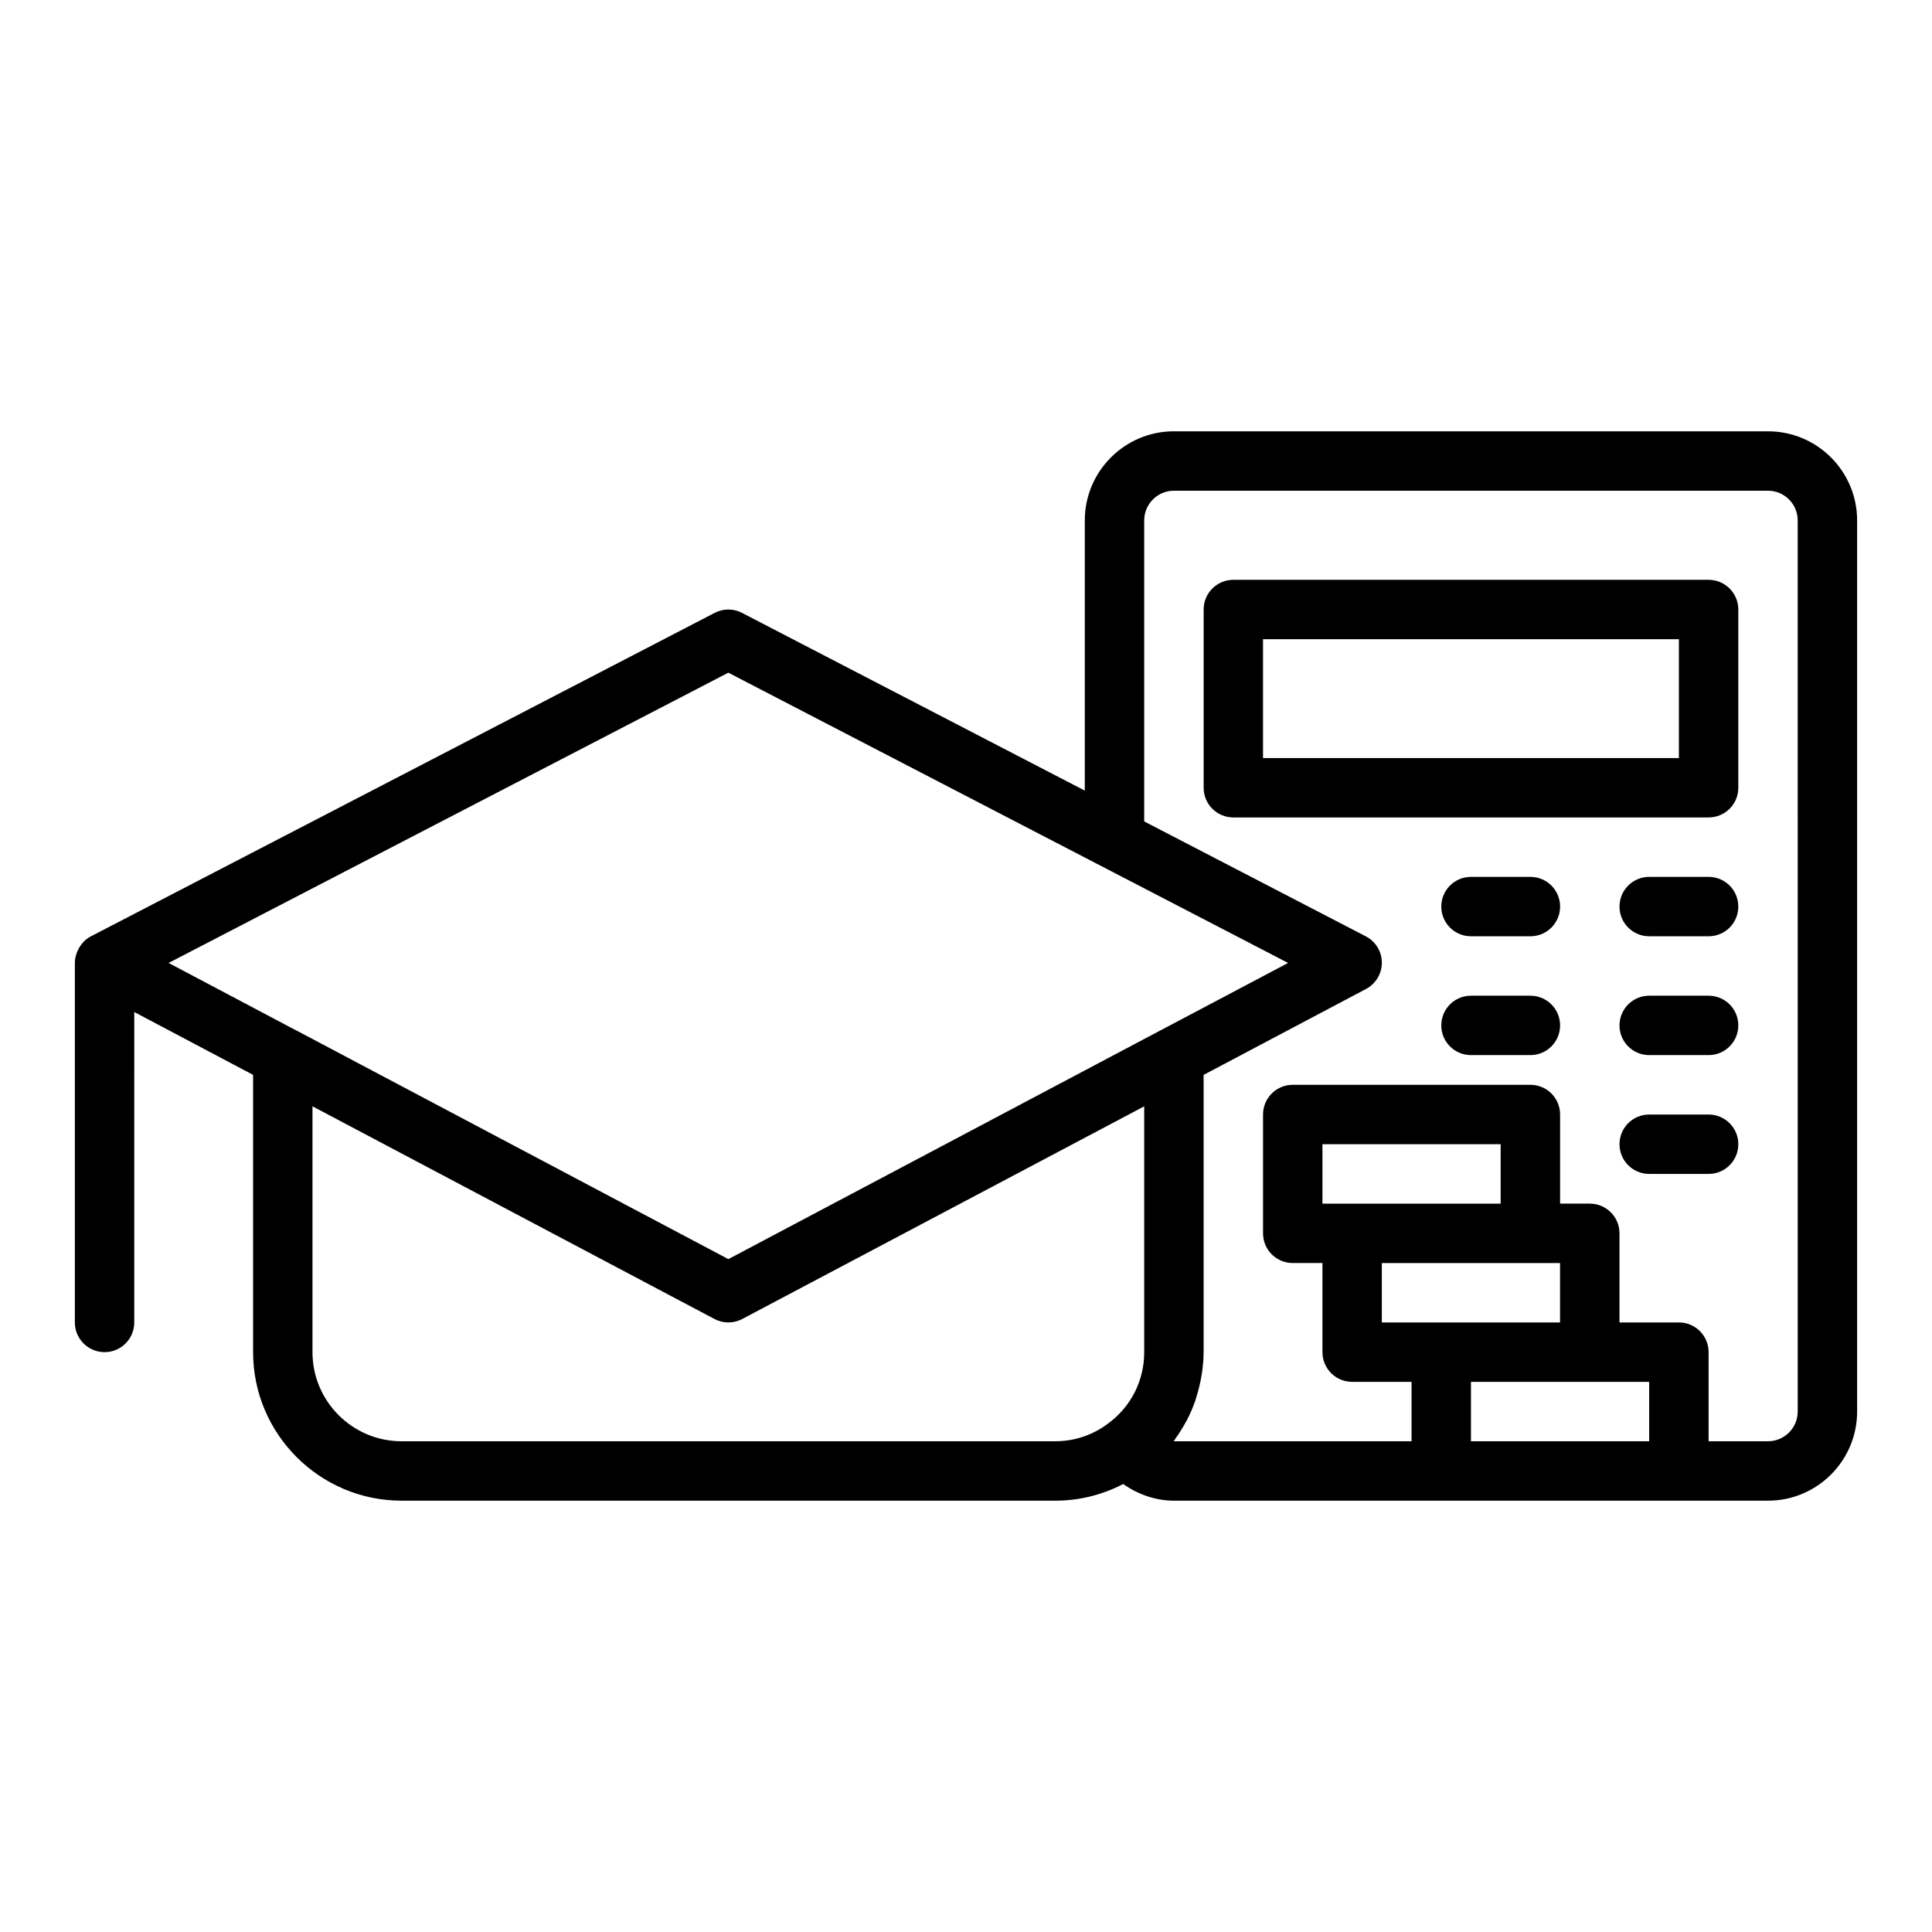
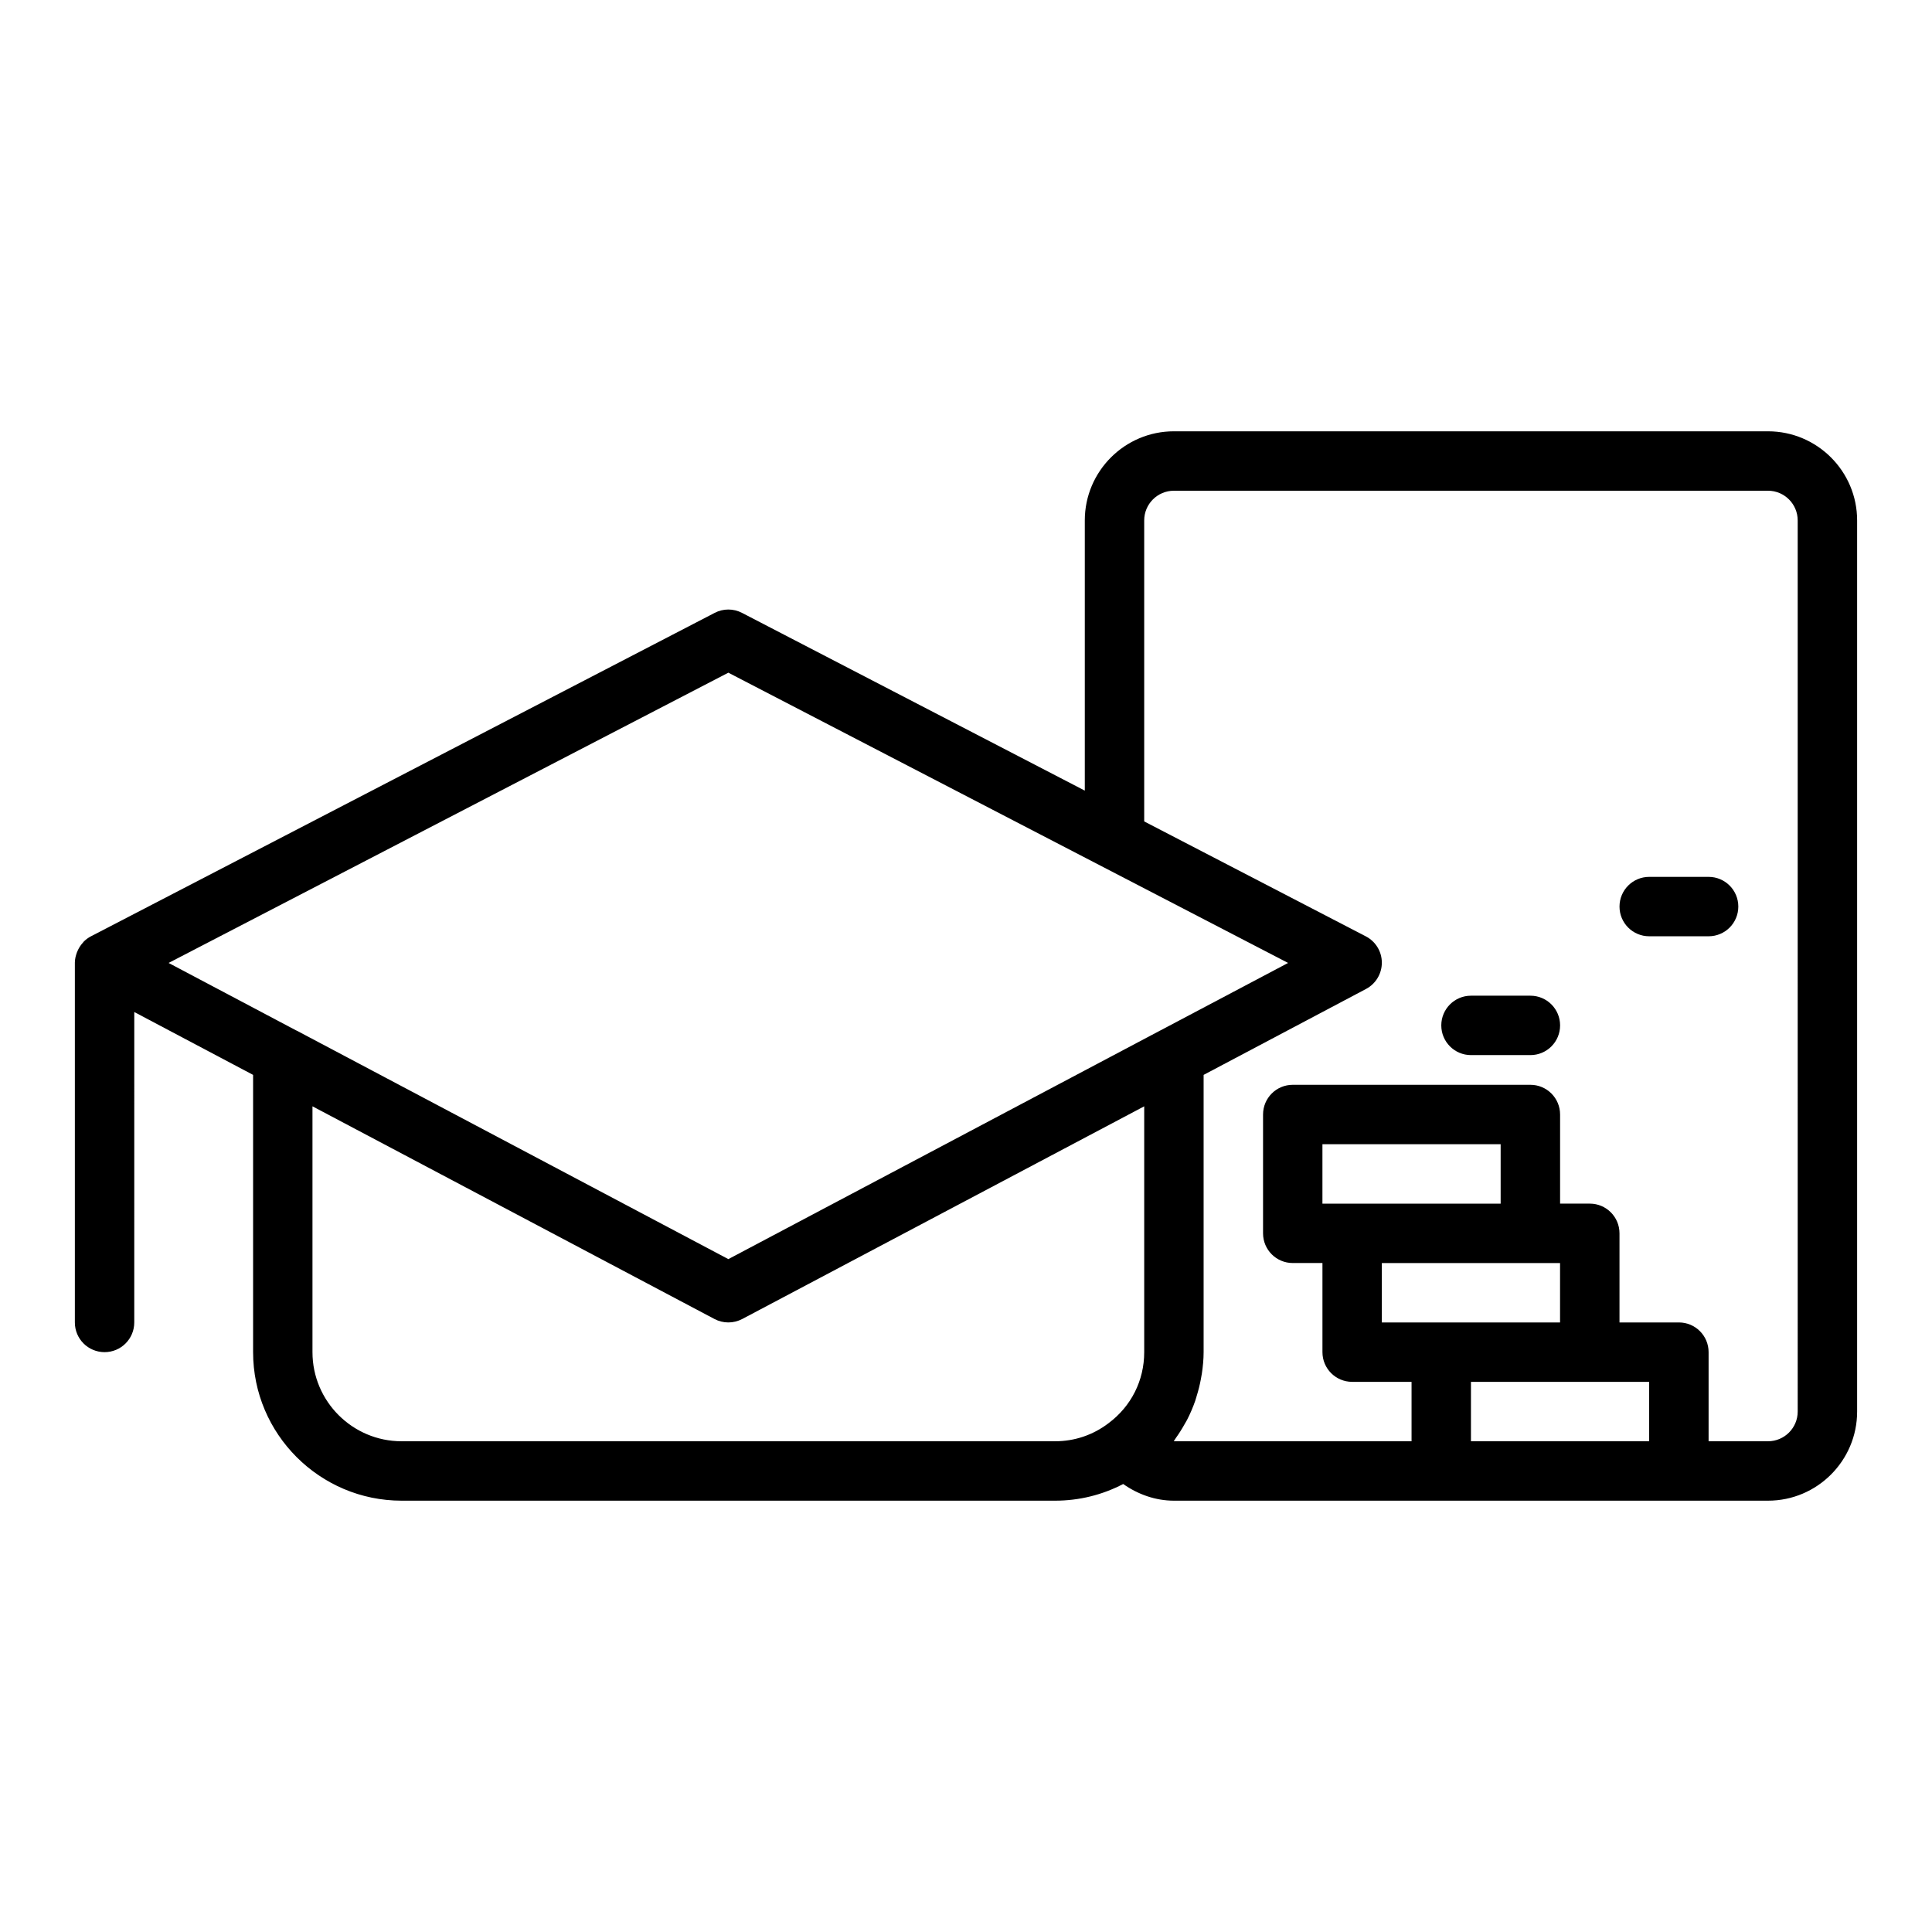
<svg xmlns="http://www.w3.org/2000/svg" fill="#000000" width="800px" height="800px" version="1.1" viewBox="144 144 512 512">
  <g>
    <path d="m612.54 258.3h-157.44c-13.023 0-23.617 10.594-23.617 23.617v71.605l-90.844-47.105c-2.262-1.184-4.981-1.184-7.242 0l-165.31 85.723c-0.699 0.359-1.312 0.828-1.859 1.359-0.105 0.105-0.176 0.23-0.277 0.34-0.52 0.566-0.938 1.199-1.273 1.887-0.105 0.219-0.203 0.43-0.289 0.66-0.316 0.867-0.547 1.766-0.551 2.711 0 0.008 0.004 0.012 0.004 0.02 0 0.004-0.004 0.008-0.004 0.012v95.332c0 4.352 3.519 7.871 7.871 7.871 4.352 0 7.871-3.519 7.871-7.871l0.004-82.266 31.488 16.66v73.48c0 21.703 17.66 39.359 39.359 39.359h173.18c6.383 0 12.523-1.531 18.043-4.418 3.918 2.754 8.562 4.418 13.445 4.418h157.44c13.023 0 23.617-10.594 23.617-23.617v-236.16c0-13.023-10.594-23.617-23.617-23.617zm-275.52 63.969 148.34 76.922-33.895 17.914c-0.016 0.008-0.035 0.012-0.051 0.02l-114.39 60.555-114.4-60.555c-0.047-0.027-0.102-0.031-0.152-0.059l-33.789-17.875zm-86.594 203.68c-13.023 0-23.617-10.594-23.617-23.617v-65.148l106.53 56.363c1.152 0.609 2.414 0.914 3.684 0.914 1.27 0 2.527-0.309 3.684-0.914l106.52-56.359v65.148c0 7.496-3.43 14.352-9.488 18.852-4.094 3.117-8.984 4.762-14.129 4.762zm283.39 0v-15.742h47.23v15.742zm7.871-62.973h-47.23v-15.742h47.23zm-31.488 15.742h47.23v15.742h-47.23zm110.21 39.359c0 4.344-3.527 7.871-7.871 7.871h-15.742v-23.617c0-4.352-3.519-7.871-7.871-7.871h-15.742v-23.617c0-4.352-3.519-7.871-7.871-7.871h-7.871v-23.617c0-4.352-3.519-7.871-7.871-7.871h-62.977c-4.352 0-7.871 3.519-7.871 7.871v31.488c0 4.352 3.519 7.871 7.871 7.871h7.871v23.617c0 4.352 3.519 7.871 7.871 7.871h15.742v15.742h-62.977-0.039c0.188-0.25 0.316-0.535 0.5-0.785 0.863-1.203 1.652-2.453 2.371-3.742 0.207-0.371 0.438-0.723 0.633-1.102 0.852-1.648 1.578-3.356 2.191-5.109 0.148-0.426 0.254-0.859 0.387-1.289 0.441-1.414 0.801-2.852 1.078-4.316 0.102-0.523 0.203-1.043 0.281-1.574 0.277-1.875 0.469-3.769 0.469-5.691v-73.48l43.035-22.77c2.59-1.367 4.203-4.059 4.195-6.988-0.008-2.93-1.645-5.613-4.25-6.957l-58.727-30.457v-79.766c0-4.344 3.527-7.871 7.871-7.871h157.44c4.344 0 7.871 3.527 7.871 7.871z" />
-     <path d="m596.8 297.66h-125.95c-4.352 0-7.871 3.519-7.871 7.871v47.23c0 4.352 3.519 7.871 7.871 7.871h125.95c4.352 0 7.871-3.519 7.871-7.871v-47.23c0-4.352-3.523-7.871-7.871-7.871zm-7.875 47.23h-110.21v-31.488h110.21z" />
    <path d="m596.8 376.38h-15.742c-4.352 0-7.871 3.519-7.871 7.871 0 4.352 3.519 7.871 7.871 7.871h15.742c4.352 0 7.871-3.519 7.871-7.871 0-4.352-3.523-7.871-7.871-7.871z" />
-     <path d="m549.57 376.38h-15.742c-4.352 0-7.871 3.519-7.871 7.871 0 4.352 3.519 7.871 7.871 7.871h15.742c4.352 0 7.871-3.519 7.871-7.871 0-4.352-3.519-7.871-7.871-7.871z" />
-     <path d="m596.8 407.87h-15.742c-4.352 0-7.871 3.519-7.871 7.871 0 4.352 3.519 7.871 7.871 7.871h15.742c4.352 0 7.871-3.519 7.871-7.871 0-4.352-3.523-7.871-7.871-7.871z" />
-     <path d="m596.8 439.36h-15.742c-4.352 0-7.871 3.519-7.871 7.871 0 4.352 3.519 7.871 7.871 7.871h15.742c4.352 0 7.871-3.519 7.871-7.871 0-4.352-3.523-7.871-7.871-7.871z" />
    <path d="m549.57 407.87h-15.742c-4.352 0-7.871 3.519-7.871 7.871 0 4.352 3.519 7.871 7.871 7.871h15.742c4.352 0 7.871-3.519 7.871-7.871 0-4.352-3.519-7.871-7.871-7.871z" />
  </g>
</svg>